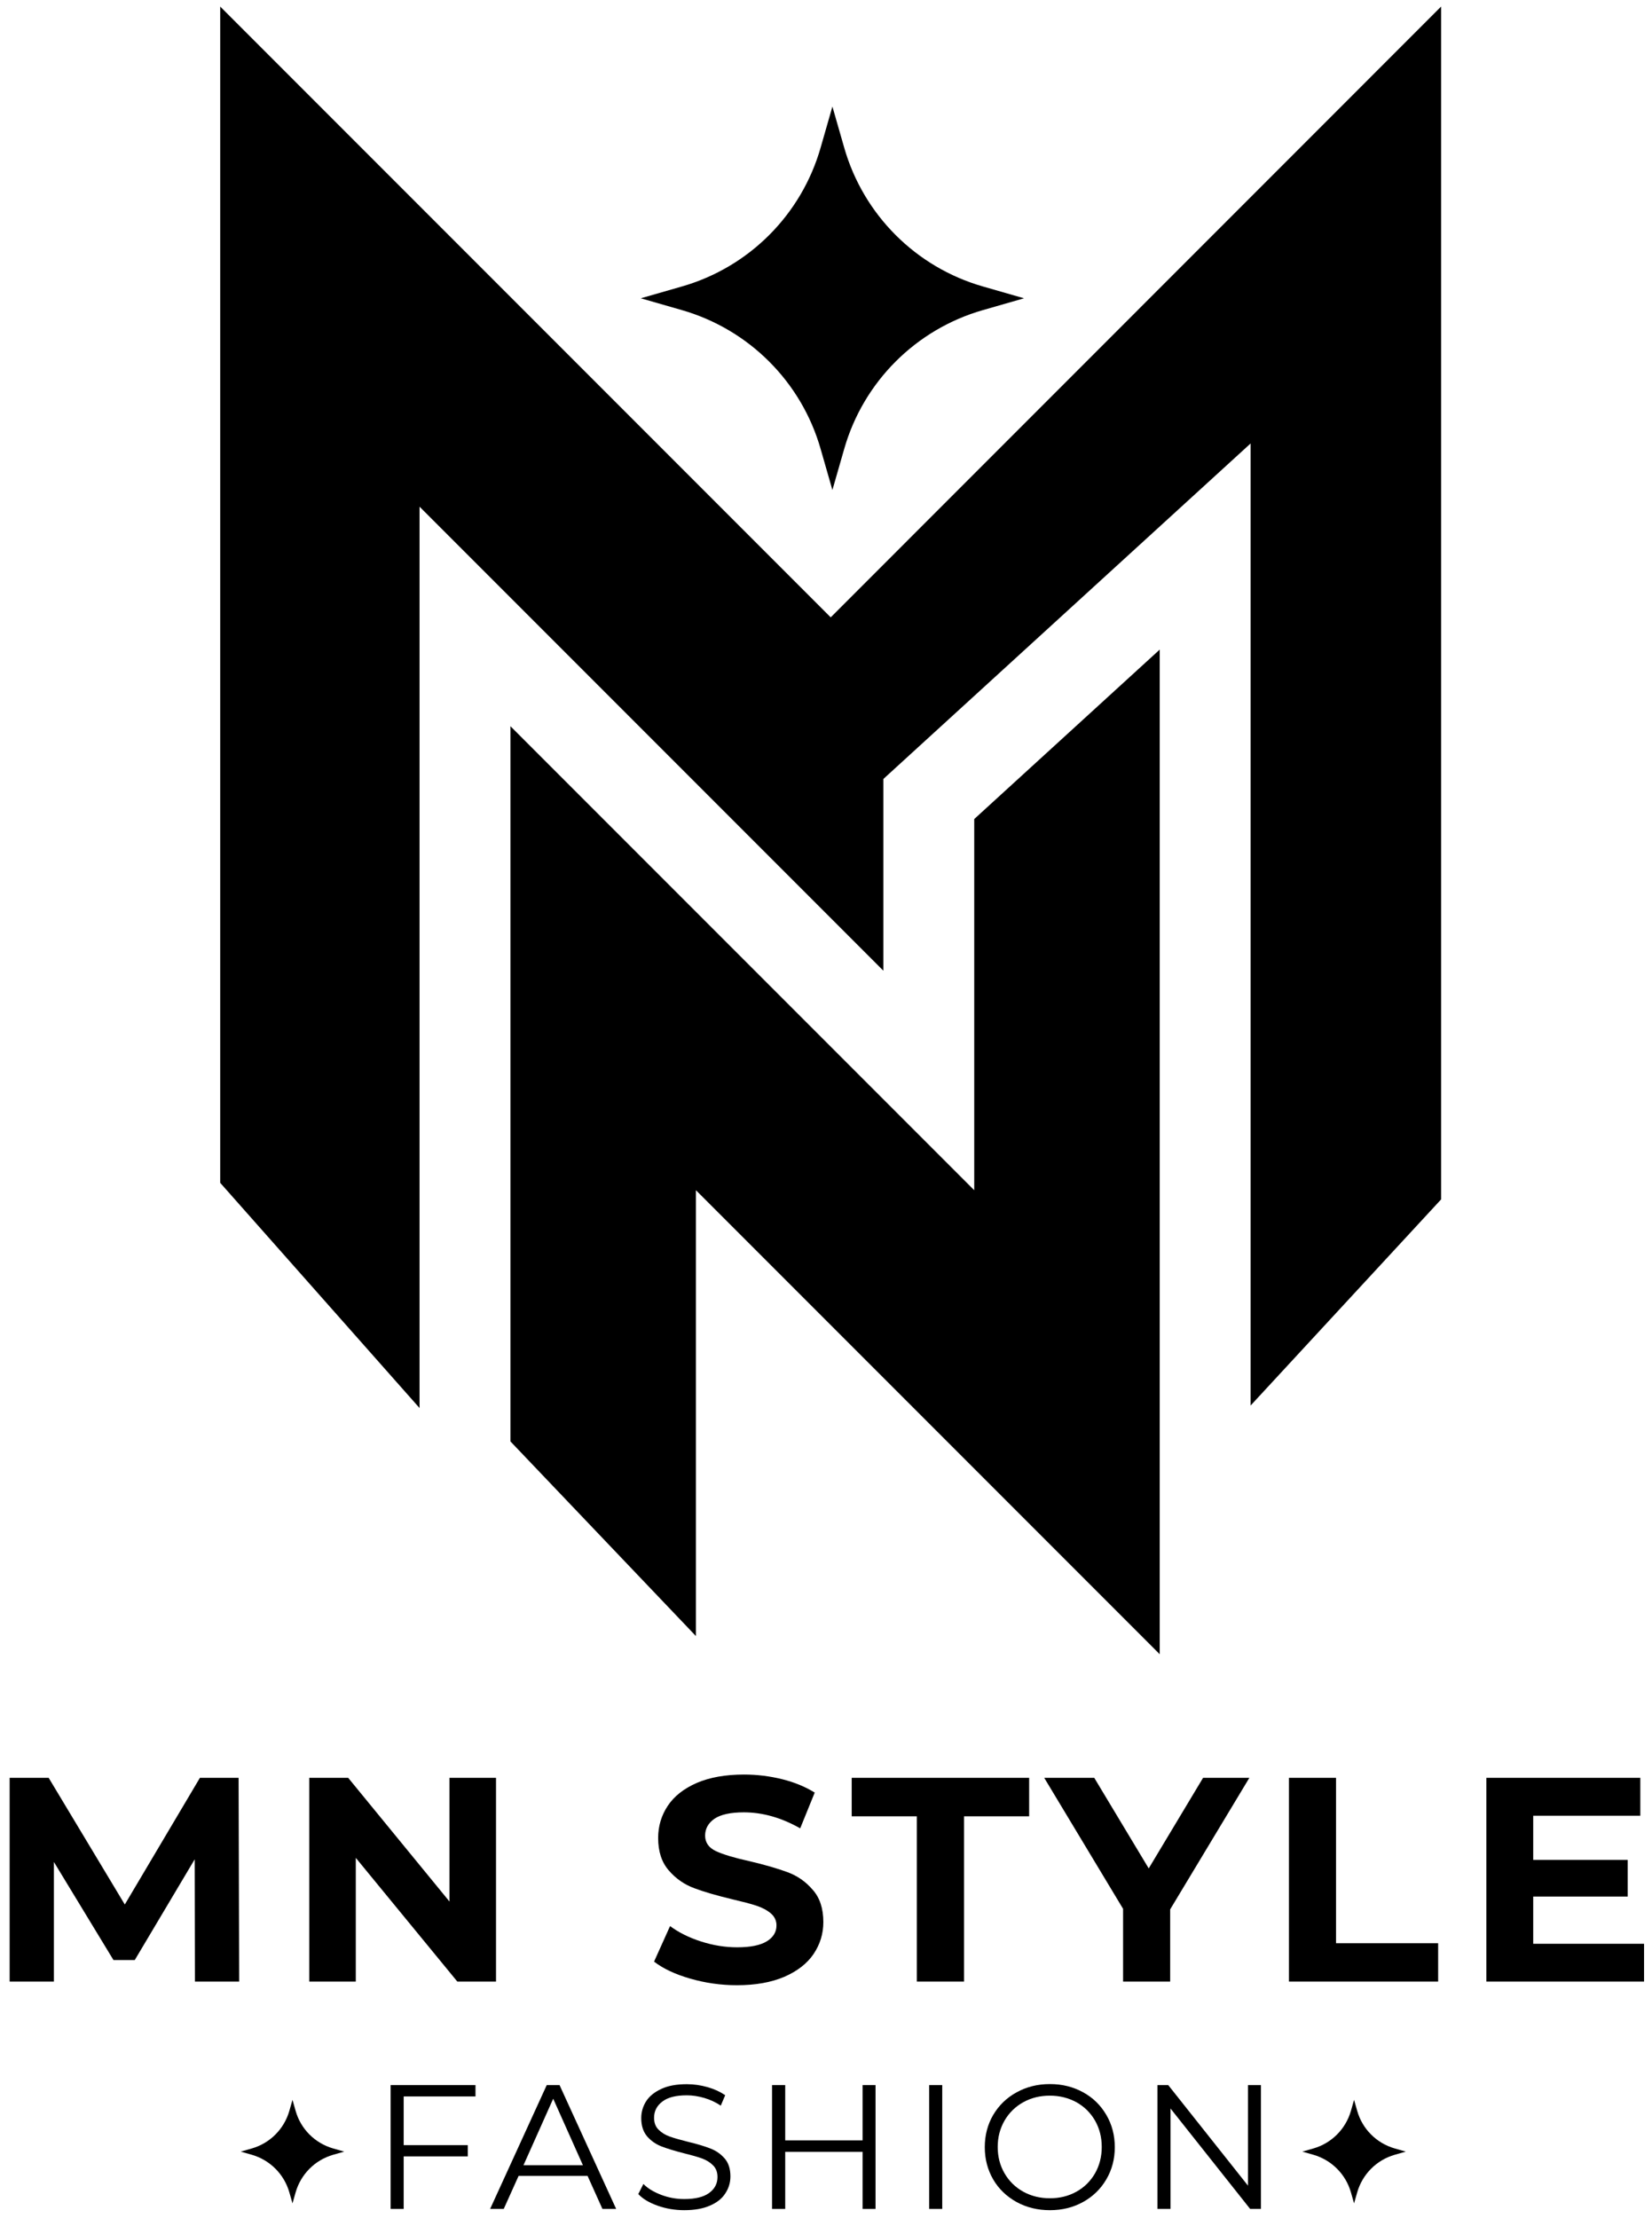
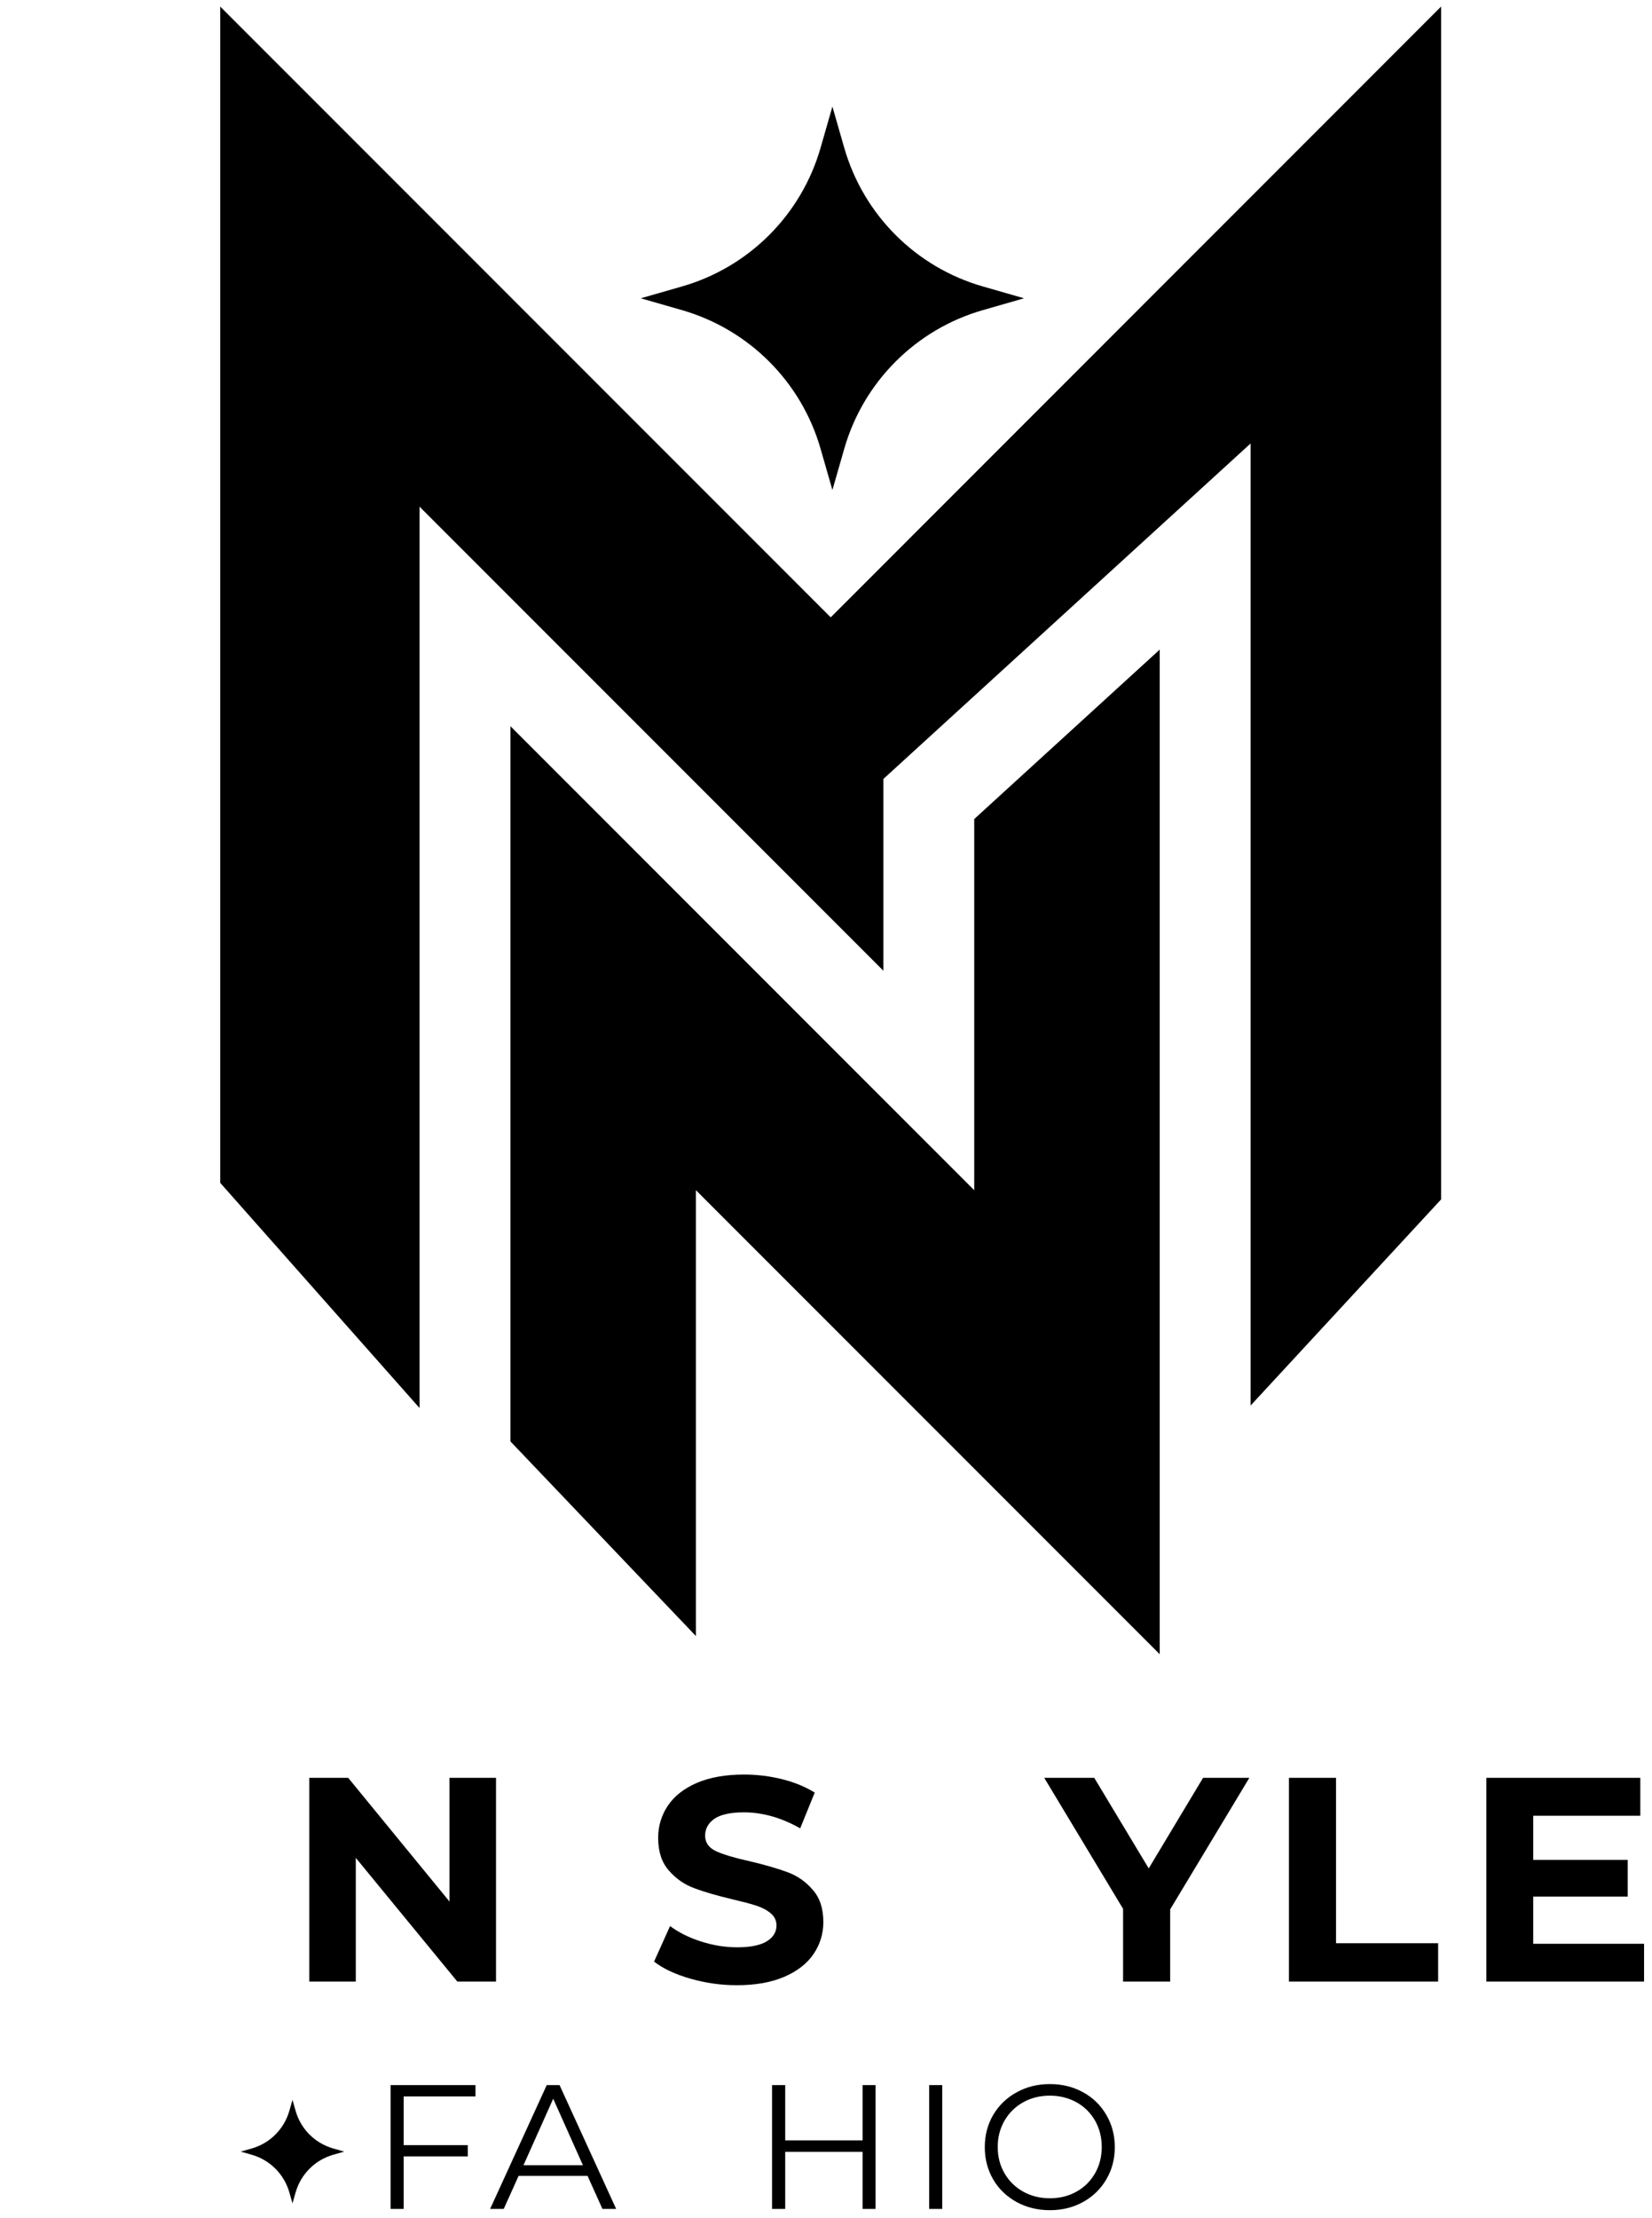
<svg xmlns="http://www.w3.org/2000/svg" id="Layer_1" x="0px" y="0px" width="145.61px" height="195.4px" viewBox="0 0 145.61 195.4" style="enable-background:new 0 0 145.61 195.4;" xml:space="preserve">
  <polygon points="19.41,0.58 19.41,104.21 36.98,124.05 36.98,44.64 77.86,85.52 77.86,68.63 110.23,39.07 110.23,123.83  127.02,105.67 127.02,0.58 73.22,54.39 " />
  <polygon points="61.34,104.86 102.22,145.74 102.22,57.23 85.87,72.16 85.87,104.86 44.99,63.98 44.99,126.99 61.34,144.14 " />
  <path d="M72.33,39.55l1.04,3.62l1.04-3.62c1.69-5.91,6.32-10.54,12.23-12.23l3.62-1.04l-3.62-1.04 c-5.91-1.69-10.54-6.32-12.23-12.23l-1.04-3.62l-1.04,3.62c-1.69,5.91-6.32,10.54-12.23,12.23l-3.62,1.04l3.62,1.04 C66.01,29.02,70.64,33.64,72.33,39.55z" />
  <g>
-     <polygon points="17.62,156.63 11,167.79 4.29,156.63 0.85,156.63 0.85,174.58 4.75,174.58 4.75,164.04 10,172.68 11.88,172.68   17.16,163.81 17.18,174.58 21.08,174.58 21.03,156.63  " />
    <polygon points="39.62,167.53 30.69,156.63 27.26,156.63 27.26,174.58 31.36,174.58 31.36,163.68 40.31,174.58 43.72,174.58   43.72,156.63 39.62,156.63  " />
    <path d="M69.41,164.94c-0.87-0.32-1.99-0.65-3.36-0.97c-1.31-0.29-2.29-0.58-2.94-0.88c-0.64-0.3-0.96-0.76-0.96-1.37  s0.28-1.11,0.83-1.49c0.55-0.37,1.42-0.56,2.58-0.56c1.66,0,3.32,0.47,4.97,1.41l1.28-3.15c-0.82-0.51-1.78-0.91-2.87-1.18  c-1.09-0.27-2.21-0.41-3.36-0.41c-1.64,0-3.03,0.25-4.17,0.74c-1.14,0.5-1.99,1.17-2.55,2.01s-0.85,1.79-0.85,2.83  c0,1.2,0.31,2.15,0.94,2.87c0.62,0.72,1.37,1.24,2.24,1.56c0.87,0.33,1.99,0.65,3.36,0.98c0.89,0.21,1.6,0.39,2.11,0.56  c0.52,0.17,0.95,0.4,1.28,0.68s0.5,0.64,0.5,1.06c0,0.58-0.28,1.05-0.85,1.4s-1.44,0.53-2.61,0.53c-1.06,0-2.12-0.17-3.18-0.51  c-1.06-0.34-1.97-0.79-2.74-1.36l-1.41,3.13c0.8,0.62,1.87,1.12,3.19,1.5c1.32,0.38,2.69,0.58,4.11,0.58  c1.64,0,3.03-0.25,4.18-0.74c1.15-0.5,2.01-1.17,2.58-2.01c0.57-0.85,0.86-1.78,0.86-2.81c0-1.2-0.31-2.15-0.94-2.85  C71.03,165.78,70.28,165.26,69.41,164.94z" />
-     <polygon points="75.07,160.02 80.81,160.02 80.81,174.58 84.97,174.58 84.97,160.02 90.71,160.02 90.71,156.63 75.07,156.63  " />
    <polygon points="101.25,164.61 96.45,156.63 92.04,156.63 98.99,168.17 98.99,174.58 103.14,174.58 103.14,168.22 110.12,156.63   106.04,156.63  " />
    <polygon points="117.76,156.63 113.61,156.63 113.61,174.58 126.76,174.58 126.76,171.2 117.76,171.2  " />
    <polygon points="135.14,171.25 135.14,167.09 143.47,167.09 143.47,163.86 135.14,163.86 135.14,159.97 144.58,159.97   144.58,156.63 131.01,156.63 131.01,174.58 144.91,174.58 144.91,171.25  " />
  </g>
  <g>
-     <path d="M119.63,185.98l-0.28-0.98l-0.28,0.98c-0.46,1.59-1.7,2.84-3.3,3.3l-0.98,0.28l0.98,0.28c1.59,0.46,2.84,1.7,3.3,3.3  l0.28,0.98l0.28-0.98c0.46-1.59,1.7-2.84,3.3-3.3l0.98-0.28l-0.98-0.28C121.33,188.82,120.08,187.57,119.63,185.98z" />
    <path d="M26.06,185.98L25.78,185l-0.28,0.98c-0.46,1.59-1.7,2.84-3.3,3.3l-0.98,0.28l0.98,0.28c1.59,0.46,2.84,1.7,3.3,3.3  l0.28,0.98l0.28-0.98c0.46-1.59,1.7-2.84,3.3-3.3l0.98-0.28l-0.98-0.28C27.76,188.82,26.51,187.57,26.06,185.98z" />
    <polygon points="34.43,194.61 35.58,194.61 35.58,189.98 41.23,189.98 41.23,188.99 35.58,188.99 35.58,184.7 41.91,184.7   41.91,183.7 34.43,183.7  " />
    <path d="M48.19,183.7l-4.99,10.91h1.2l1.31-2.91h6.08l1.31,2.91h1.21l-4.99-10.91H48.19z M46.14,190.76l2.62-5.86l2.62,5.86H46.14z  " />
-     <path d="M62.6,189.28c-0.49-0.19-1.14-0.39-1.94-0.58c-0.68-0.17-1.21-0.32-1.61-0.46c-0.4-0.14-0.73-0.34-1-0.61  c-0.27-0.26-0.4-0.62-0.4-1.05c0-0.58,0.24-1.06,0.73-1.43c0.48-0.37,1.2-0.55,2.16-0.55c0.5,0,1.01,0.08,1.53,0.23  c0.52,0.15,1.01,0.38,1.46,0.68l0.39-0.92c-0.44-0.3-0.95-0.54-1.55-0.71c-0.6-0.17-1.21-0.26-1.83-0.26  c-0.89,0-1.64,0.13-2.24,0.41s-1.05,0.63-1.34,1.08c-0.29,0.45-0.44,0.95-0.44,1.5c0,0.68,0.18,1.21,0.52,1.61  c0.35,0.4,0.77,0.69,1.26,0.88c0.49,0.19,1.14,0.39,1.96,0.6c0.69,0.17,1.22,0.32,1.61,0.46c0.38,0.14,0.71,0.34,0.97,0.6  c0.27,0.26,0.4,0.61,0.4,1.04c0,0.57-0.24,1.04-0.73,1.4c-0.49,0.36-1.22,0.54-2.2,0.54c-0.7,0-1.37-0.12-2.03-0.37  c-0.65-0.25-1.18-0.56-1.57-0.96l-0.45,0.89c0.4,0.43,0.98,0.77,1.72,1.03c0.74,0.26,1.52,0.39,2.33,0.39  c0.89,0,1.65-0.13,2.26-0.4c0.61-0.26,1.07-0.62,1.36-1.08c0.3-0.45,0.45-0.95,0.45-1.5c0-0.66-0.17-1.19-0.51-1.58  C63.52,189.76,63.1,189.47,62.6,189.28z" />
    <polygon points="76.03,188.57 69.21,188.57 69.21,183.7 68.05,183.7 68.05,194.61 69.21,194.61 69.21,189.58 76.03,189.58   76.03,194.61 77.17,194.61 77.17,183.7 76.03,183.7  " />
    <rect x="81.9" y="183.7" width="1.15" height="10.91" />
    <path d="M95.46,184.33c-0.87-0.48-1.84-0.72-2.92-0.72c-1.08,0-2.06,0.24-2.94,0.73c-0.88,0.48-1.56,1.15-2.06,1.99  c-0.49,0.84-0.74,1.79-0.74,2.84s0.25,1.99,0.74,2.84c0.49,0.84,1.18,1.5,2.06,1.99c0.88,0.48,1.86,0.72,2.94,0.72  c1.08,0,2.05-0.24,2.92-0.72c0.87-0.48,1.55-1.14,2.05-1.99c0.5-0.85,0.75-1.79,0.75-2.84s-0.25-2-0.75-2.85  C97.01,185.47,96.33,184.8,95.46,184.33z M96.52,191.47c-0.4,0.69-0.94,1.23-1.64,1.62c-0.7,0.39-1.48,0.58-2.34,0.58  c-0.86,0-1.64-0.19-2.35-0.58c-0.7-0.39-1.25-0.93-1.65-1.62c-0.4-0.69-0.6-1.46-0.6-2.32s0.2-1.62,0.6-2.32  c0.4-0.69,0.95-1.23,1.65-1.62c0.7-0.39,1.48-0.58,2.35-0.58c0.86,0,1.64,0.2,2.34,0.58c0.7,0.39,1.24,0.93,1.64,1.62  c0.39,0.69,0.59,1.46,0.59,2.32S96.91,190.78,96.52,191.47z" />
-     <polygon points="110,192.56 102.97,183.7 102.02,183.7 102.02,194.61 103.17,194.61 103.17,185.76 110.19,194.61 111.14,194.61   111.14,183.7 110,183.7  " />
  </g>
</svg>